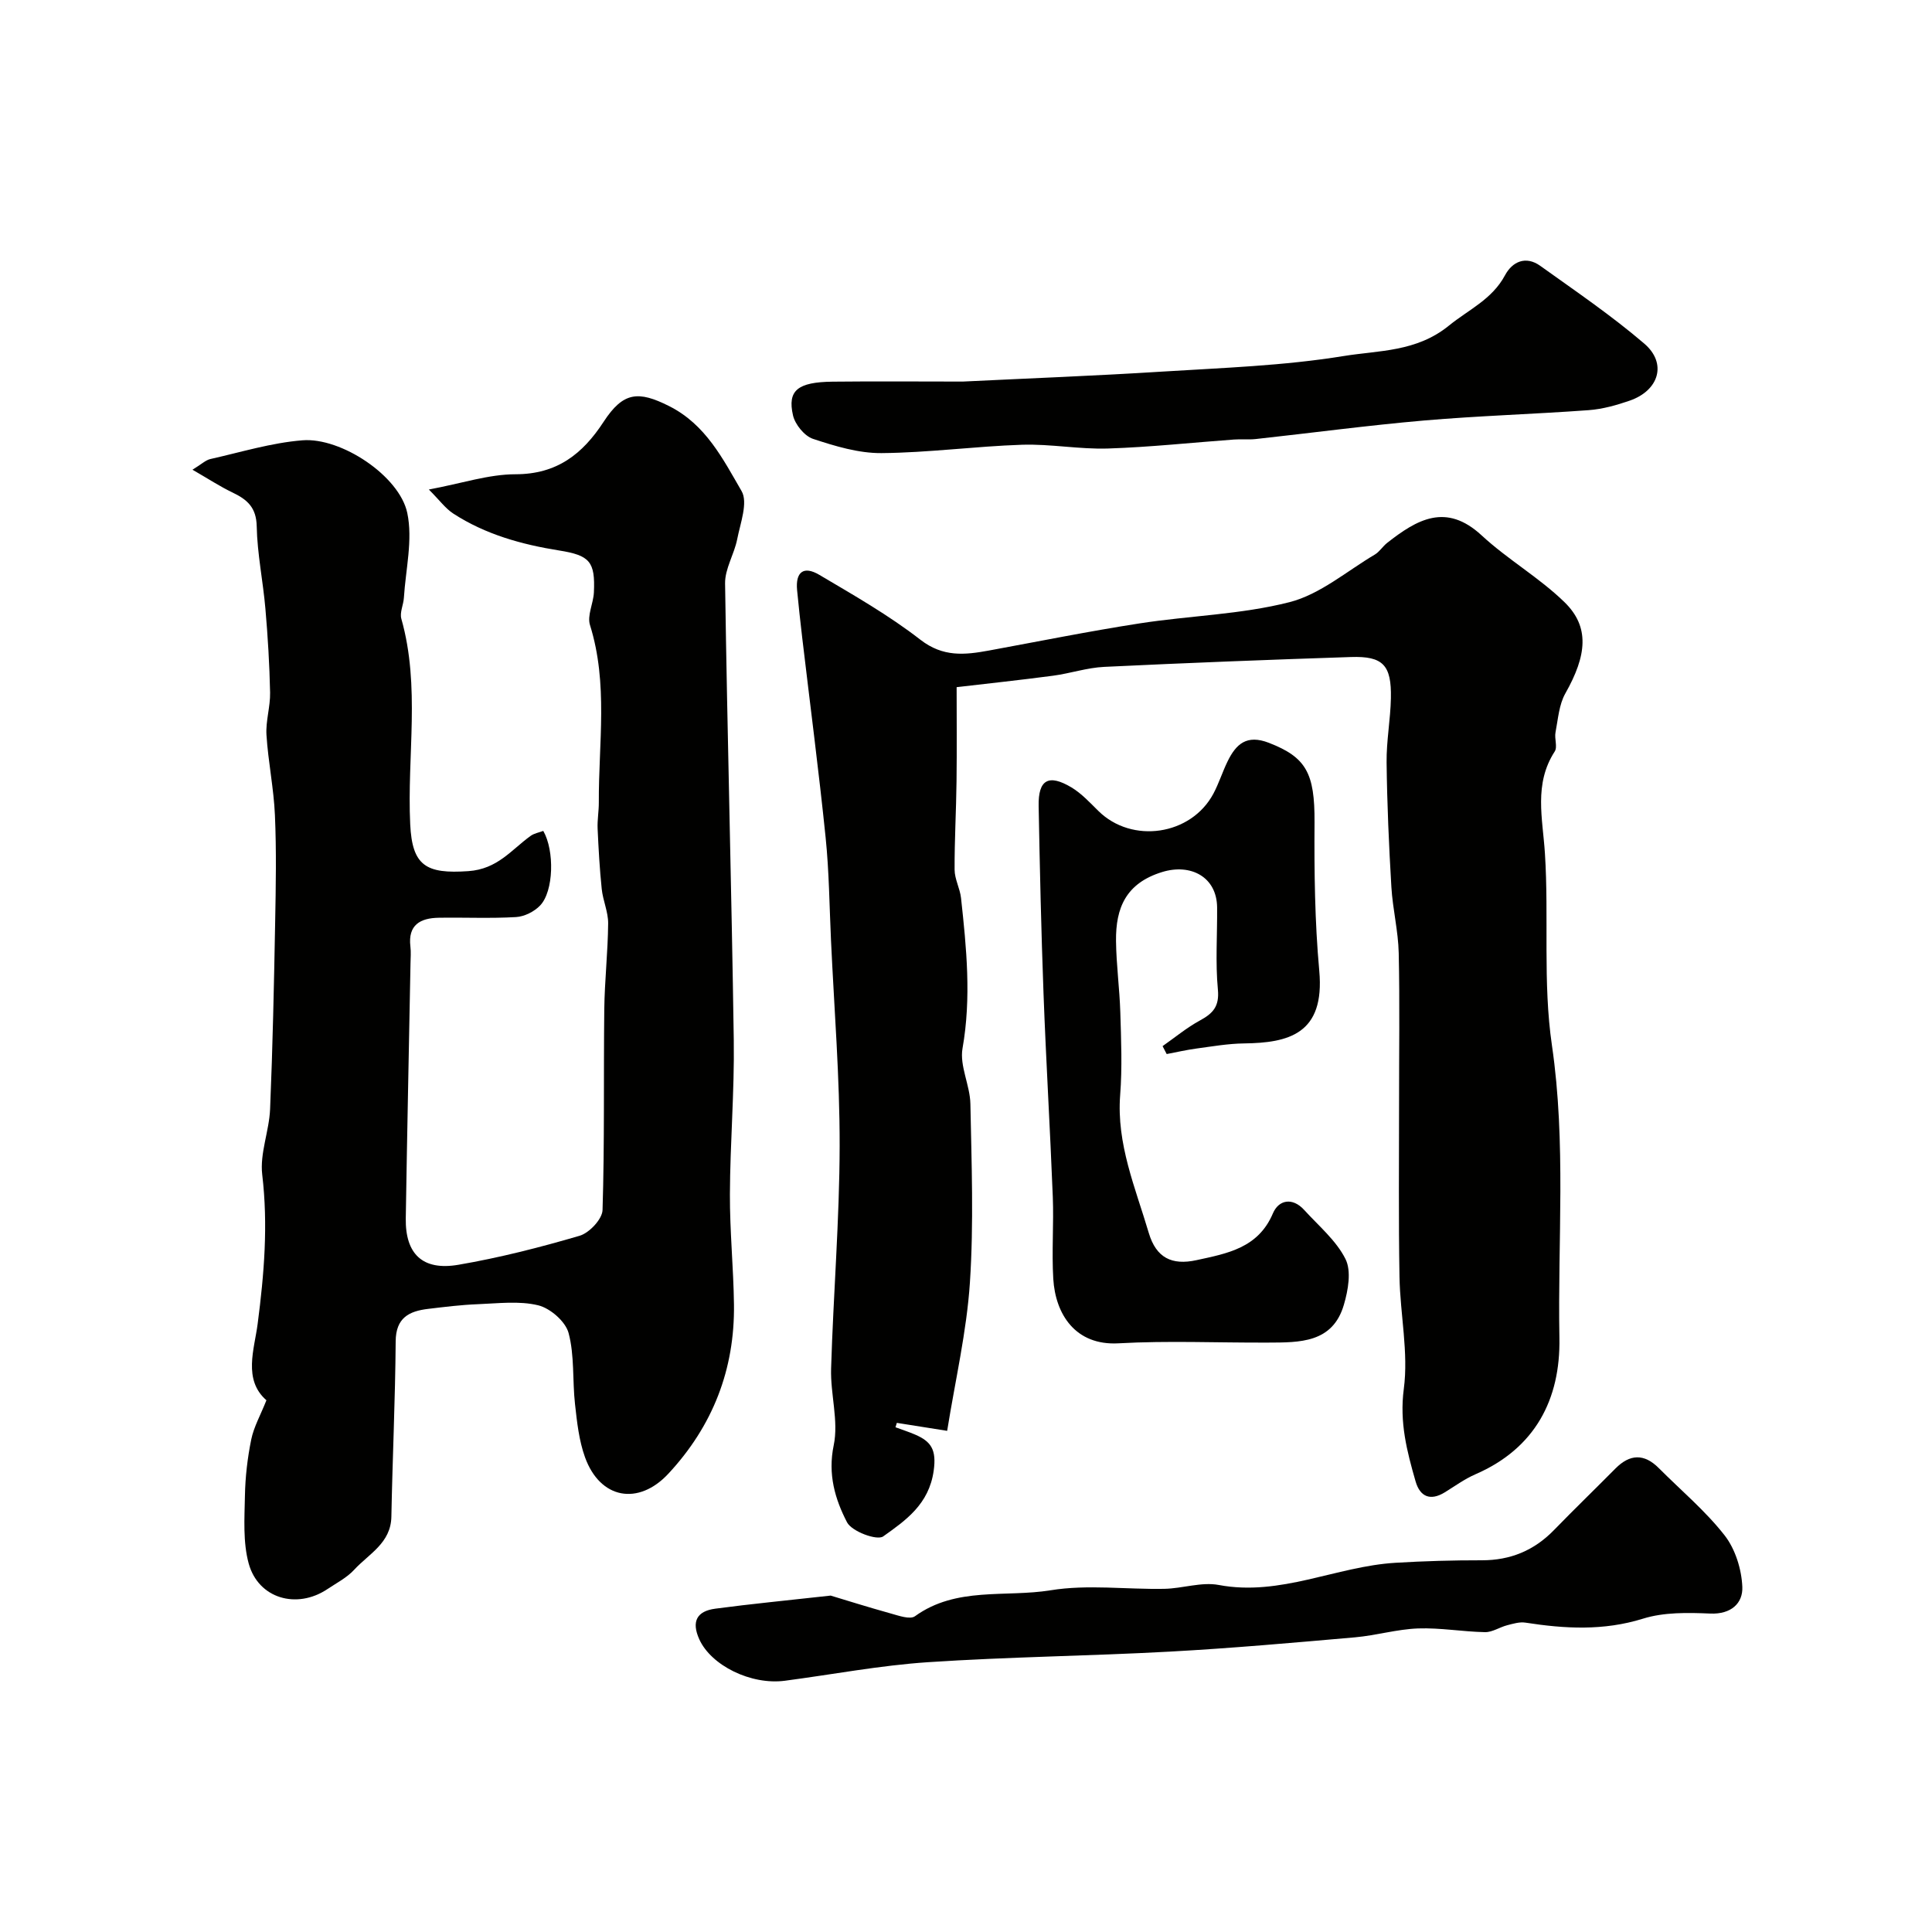
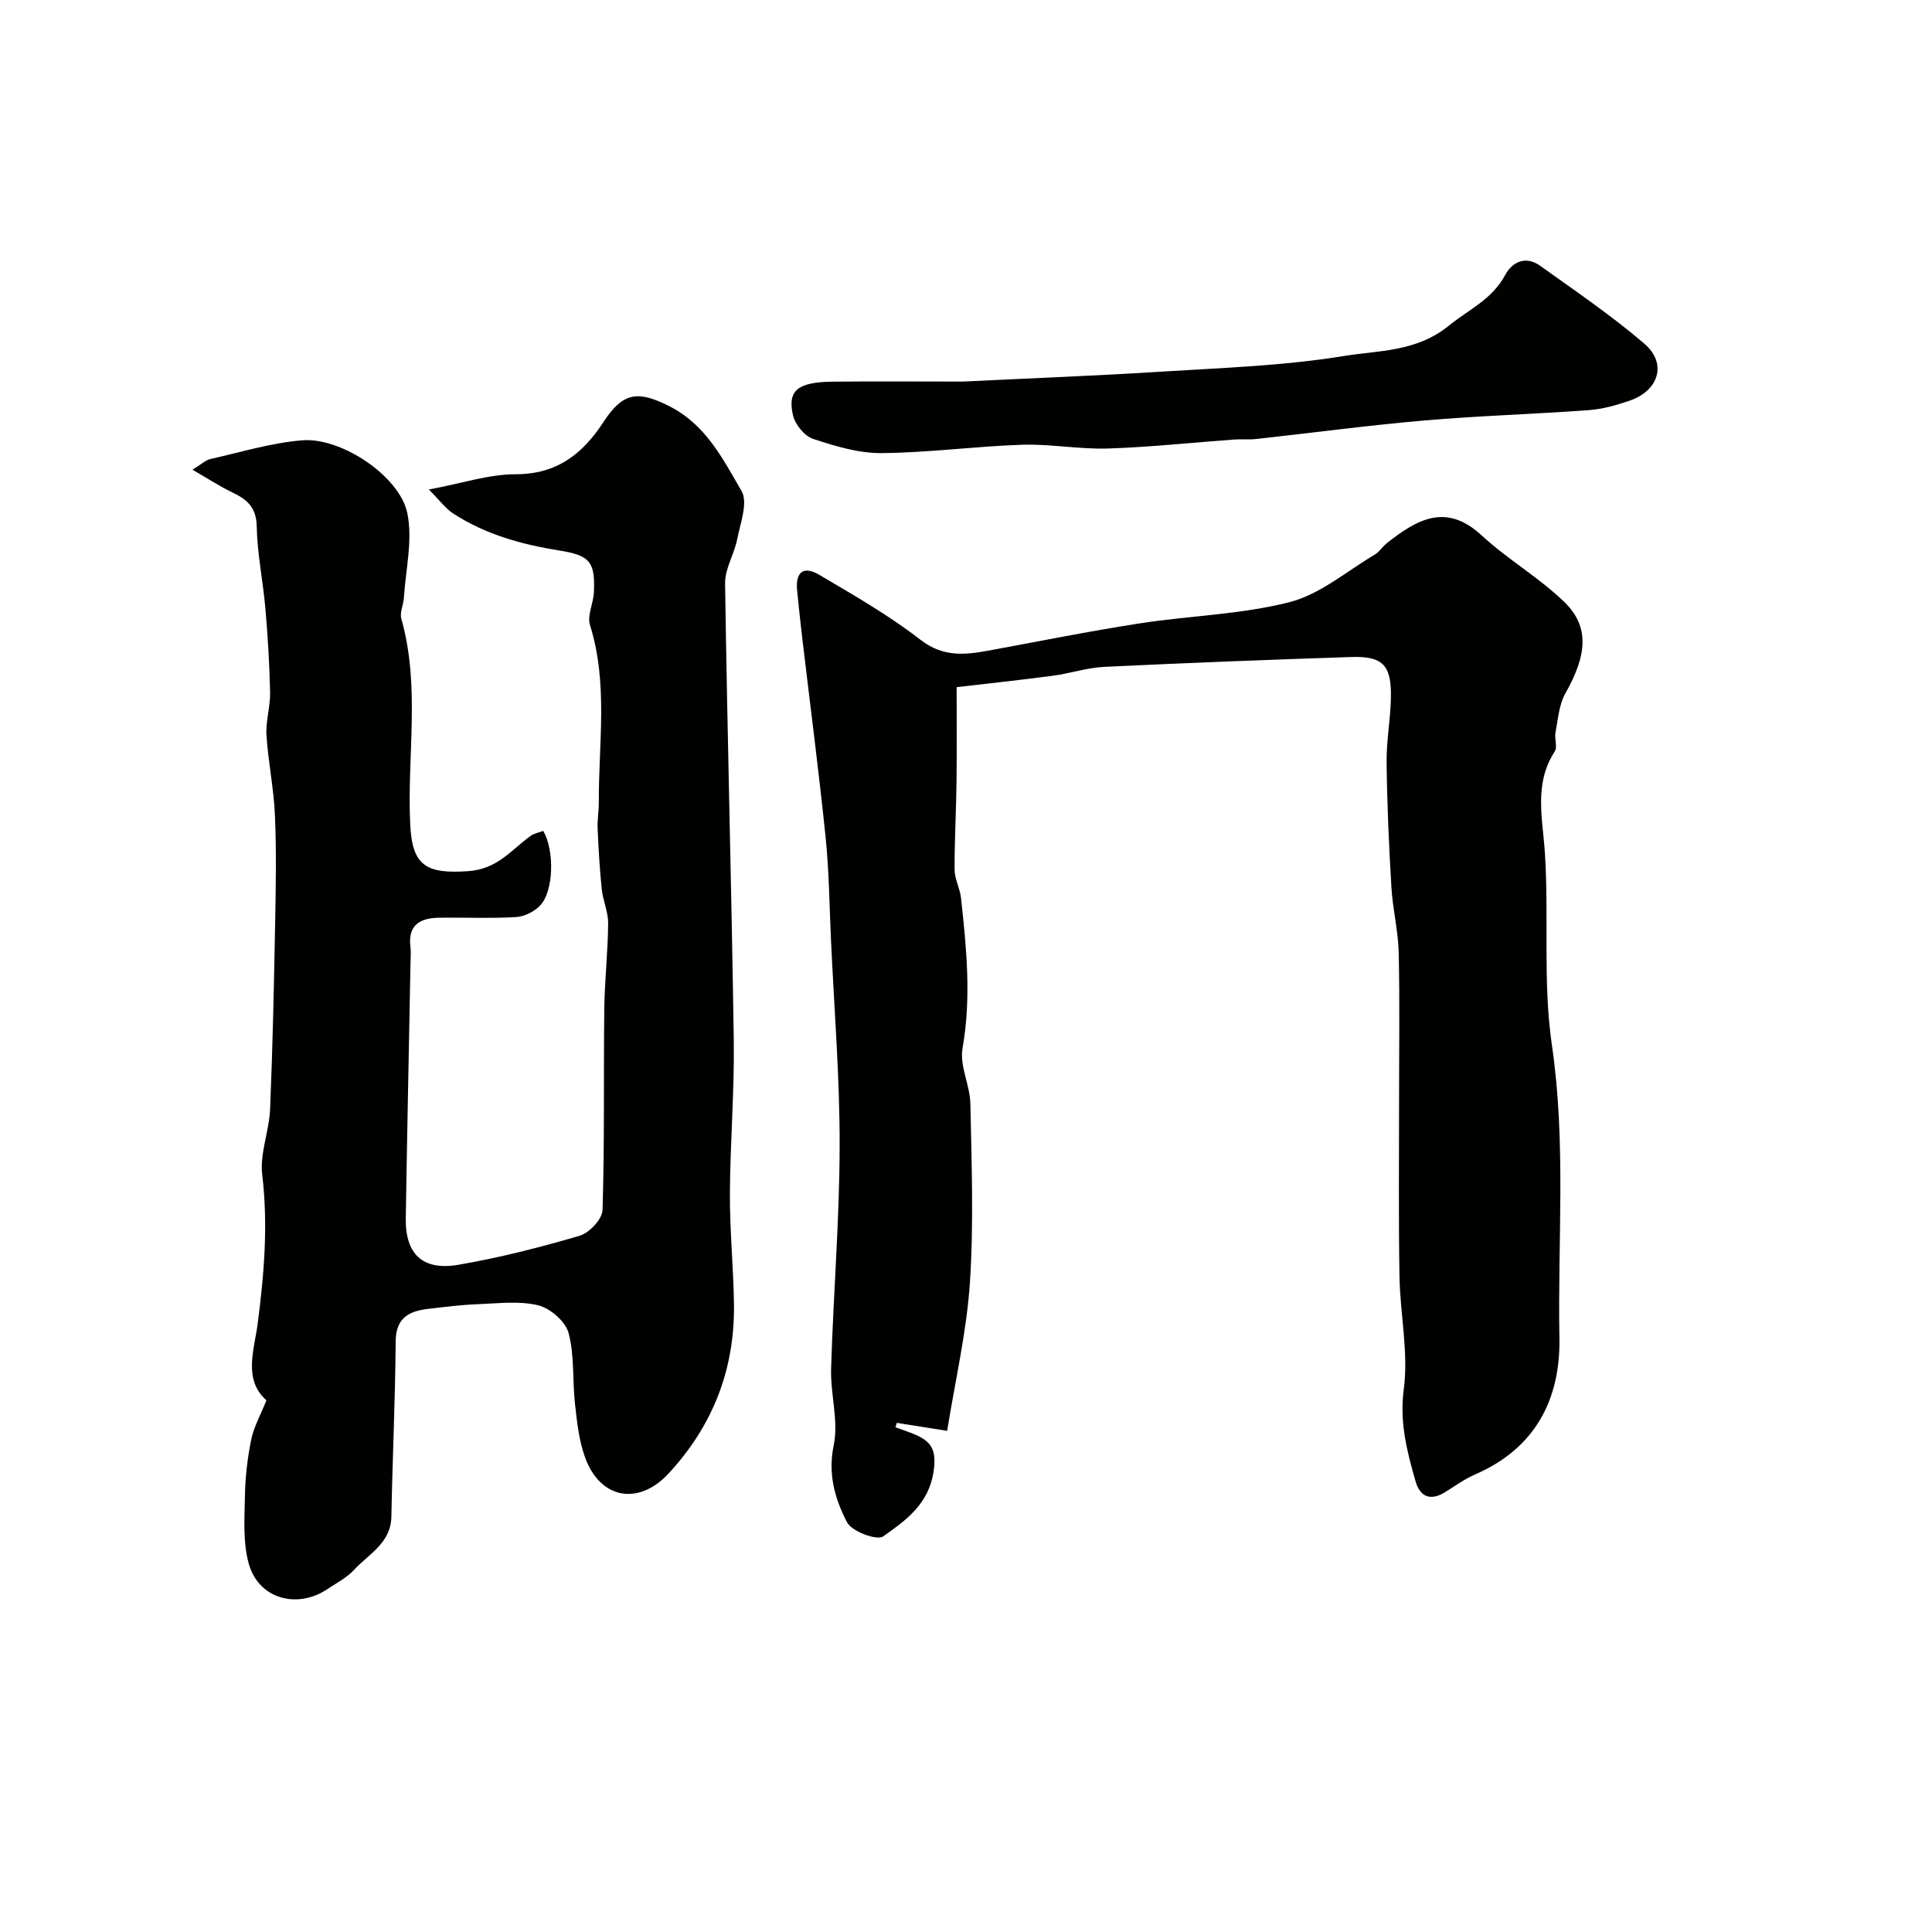
<svg xmlns="http://www.w3.org/2000/svg" enable-background="new 0 0 400 400" viewBox="0 0 400 400">
  <g fill="#010100">
    <path d="m55.16 289.91c-4.88-4.26-2.5-10.57-1.82-15.79 1.35-10.35 2.19-20.49.95-30.93-.52-4.39 1.44-9.01 1.63-13.56.54-12.92.81-25.86 1.05-38.79.14-7.36.27-14.73-.05-22.07-.24-5.55-1.4-11.05-1.75-16.6-.18-2.9.81-5.86.75-8.78-.12-5.79-.47-11.58-.97-17.35-.49-5.71-1.69-11.38-1.8-17.08-.08-3.91-1.98-5.54-5.01-6.99-2.57-1.23-4.97-2.81-8.29-4.72 1.91-1.17 2.73-1.99 3.7-2.21 6.33-1.42 12.65-3.37 19.07-3.88 8-.64 20.07 7.37 21.7 15.03 1.18 5.56-.33 11.7-.7 17.58-.09 1.46-.89 3.04-.53 4.33 3.98 14.05 1.16 28.38 1.84 42.56.41 8.59 3.26 10.31 12.03 9.7 6.07-.42 8.89-4.41 12.9-7.3.75-.54 1.76-.7 2.62-1.03 2.35 4.1 2.17 12.48-.65 15.44-1.21 1.27-3.26 2.3-5 2.4-5.31.31-10.66.05-15.99.14-3.81.06-6.41 1.47-5.87 5.96.14 1.15.04 2.33.02 3.5-.33 17.6-.7 35.19-.98 52.79-.11 7.36 3.48 10.87 10.89 9.6 8.47-1.45 16.86-3.59 25.11-6.01 2-.59 4.68-3.44 4.74-5.32.43-13.85.2-27.71.36-41.57.07-5.93.75-11.85.8-17.78.02-2.37-1.08-4.73-1.33-7.13-.43-4.14-.66-8.31-.85-12.48-.08-1.81.26-3.63.25-5.45-.06-12.25 1.97-24.59-1.83-36.71-.62-1.97.7-4.47.81-6.75.3-6.4-.87-7.68-7.2-8.69-7.76-1.24-15.25-3.32-21.91-7.64-1.62-1.05-2.83-2.75-5.06-4.98 6.85-1.28 12.4-3.16 17.95-3.16 8.58-.01 13.88-4.19 18.23-10.86 4.06-6.22 7.18-6.47 13.59-3.24 7.57 3.82 11.12 10.94 14.97 17.57 1.38 2.37-.25 6.64-.9 9.97-.61 3.11-2.55 6.12-2.51 9.16.46 31.53 1.34 63.04 1.8 94.57.15 10.63-.76 21.28-.8 31.92-.03 7.59.74 15.18.84 22.77.18 13.46-4.38 25.16-13.57 35.05-6.21 6.68-14.14 5.28-17.27-3.39-1.25-3.47-1.66-7.29-2.07-11-.55-4.91-.08-10.03-1.33-14.72-.63-2.38-3.79-5.13-6.29-5.74-3.95-.96-8.32-.39-12.5-.23-3.44.13-6.87.56-10.29.97-3.96.47-6.69 1.85-6.72 6.73-.09 12.1-.66 24.19-.89 36.29-.1 5.49-4.68 7.7-7.71 11-1.51 1.64-3.64 2.73-5.54 4-6.33 4.23-14.29 1.97-16.29-5.3-1.21-4.42-.87-9.34-.78-14.02.07-3.9.53-7.85 1.31-11.68.53-2.58 1.91-5.01 3.14-8.1z" />
    <path d="m198.06 142.27c0 6.03.06 12.75-.02 19.48-.07 6.11-.43 12.22-.4 18.32.01 1.95 1.11 3.87 1.33 5.85 1.13 10.35 2.16 20.65.31 31.13-.64 3.62 1.56 7.65 1.63 11.51.24 12.32.71 24.7-.1 36.97-.67 10.16-3.03 20.21-4.71 30.71-3.97-.63-7.2-1.14-10.42-1.65-.09.3-.18.61-.28.91 1.35.5 2.73.94 4.05 1.51 3.34 1.43 4.47 3.14 3.86 7.49-.98 6.96-5.8 10.28-10.46 13.6-1.28.91-6.5-1.03-7.48-2.92-2.48-4.79-4.01-9.93-2.76-15.95 1.05-5.03-.7-10.57-.54-15.87.46-15.37 1.74-30.72 1.77-46.08.03-14.19-1.13-28.39-1.79-42.58-.33-7.1-.39-14.23-1.11-21.28-1.42-13.84-3.23-27.65-4.86-41.47-.38-3.25-.74-6.51-1.05-9.77-.35-3.74 1.33-5.1 4.59-3.17 7.14 4.22 14.41 8.37 20.94 13.44 4.69 3.64 9.19 3.15 14.17 2.24 10.39-1.91 20.75-4 31.19-5.62 10.34-1.61 20.99-1.83 31.06-4.4 6.32-1.61 11.84-6.41 17.67-9.86.97-.58 1.62-1.68 2.53-2.4 6.16-4.83 12.18-8.41 19.58-1.56 5.38 4.98 11.93 8.73 17.16 13.83 5.24 5.11 4.63 11 .17 18.88-1.32 2.33-1.51 5.34-2.04 8.08-.25 1.29.45 2.99-.16 3.94-4.37 6.75-2.49 13.86-2.03 21.11.85 13.23-.46 26.7 1.45 39.73 2.96 20.24 1.18 40.42 1.55 60.6.23 12.68-5 22.84-17.4 28.22-2.23.97-4.25 2.45-6.33 3.73-3.01 1.85-5.14.9-6.05-2.27-1.79-6.22-3.35-12.22-2.44-19.12 1-7.56-.75-15.45-.89-23.2-.21-11.9-.09-23.81-.09-35.71-.01-10.46.16-20.91-.07-31.36-.1-4.56-1.25-9.1-1.52-13.67-.51-8.59-.89-17.19-.99-25.79-.05-4.43.8-8.86.89-13.3.14-6.86-1.63-8.74-8.28-8.52-17.03.56-34.06 1.22-51.09 2.04-3.55.17-7.04 1.36-10.58 1.83-6.72.89-13.46 1.61-19.96 2.37z" />
-     <path d="m240.7 216.59c2.57-1.8 5.01-3.83 7.75-5.32 2.7-1.47 4.03-2.91 3.7-6.4-.53-5.61-.11-11.31-.16-16.98-.05-6.34-5.47-9.17-11.4-7.34-7.5 2.32-9.6 7.44-9.53 14.23.05 4.95.74 9.89.89 14.85.17 5.68.41 11.4-.03 17.05-.79 10.16 3.16 19.25 5.92 28.58 1.53 5.15 4.77 6.76 9.89 5.64 6.32-1.38 12.76-2.48 15.81-9.68 1.2-2.83 4.06-3.38 6.49-.7 2.99 3.29 6.62 6.31 8.54 10.15 1.25 2.5.55 6.45-.33 9.45-2.32 7.97-9.18 7.82-15.7 7.85-10.33.05-20.68-.43-30.97.15-8.91.5-13.06-6.01-13.5-13.35-.34-5.64.12-11.33-.1-16.98-.55-14.03-1.4-28.05-1.92-42.08-.48-12.94-.77-25.89-1.01-38.84-.1-5.45 2.05-6.68 6.8-3.84 2.08 1.25 3.81 3.14 5.57 4.87 6.95 6.86 19.18 5.08 23.81-3.58 1.14-2.14 1.87-4.5 2.94-6.69 1.76-3.59 3.95-5.61 8.54-3.84 7.71 2.99 9.52 6.24 9.46 16.46-.07 10.25.05 20.55.98 30.74 1.2 13.15-6.43 14.92-15.59 15.04-3.29.04-6.58.62-9.85 1.06-2.06.28-4.1.75-6.15 1.14-.29-.53-.57-1.09-.85-1.64z" />
-     <path d="m171.98 330.35c3.12.94 7.72 2.39 12.36 3.68 1.67.46 4.07 1.34 5.1.59 8.56-6.18 18.73-3.85 28.08-5.37 7.66-1.25 15.68-.15 23.54-.3 3.77-.07 7.69-1.47 11.26-.8 12.78 2.41 24.31-3.85 36.57-4.59 5.95-.36 11.92-.53 17.89-.52 5.93.01 10.84-2.02 14.96-6.26 4.18-4.3 8.49-8.47 12.71-12.73 3-3.03 5.96-3.14 9-.08 4.58 4.6 9.64 8.83 13.61 13.91 2.22 2.84 3.52 7.03 3.67 10.67.14 3.38-2.32 5.71-6.65 5.52-4.64-.2-9.58-.3-13.92 1.06-8.17 2.54-16.16 2.09-24.33.82-1.21-.19-2.56.22-3.79.54-1.56.4-3.07 1.46-4.59 1.43-4.62-.09-9.24-.93-13.84-.77-4.37.16-8.68 1.45-13.05 1.84-12.78 1.12-25.57 2.26-38.38 2.96-16.67.91-33.39 1.08-50.05 2.19-9.91.66-19.75 2.54-29.62 3.84-7.06.93-15.29-3.18-17.73-8.58-1.68-3.71-.48-5.84 3.31-6.34 7.31-.98 14.66-1.68 23.89-2.71z" />
    <path d="m199.33 79c13.69-.67 27.39-1.19 41.07-2.05 12.63-.79 25.36-1.21 37.82-3.24 7.26-1.18 15.03-.82 21.77-6.3 4.07-3.31 8.92-5.41 11.6-10.41 1.53-2.86 4.32-4.09 7.29-1.97 7.3 5.23 14.77 10.3 21.57 16.13 4.74 4.07 3.03 9.69-3.04 11.79-2.74.95-5.64 1.76-8.51 1.97-11.35.83-22.73 1.16-34.07 2.14-11.64 1.01-23.23 2.57-34.85 3.84-1.48.16-3-.01-4.49.1-8.7.63-17.38 1.58-26.09 1.86-5.92.19-11.88-.97-17.79-.78-9.71.32-19.4 1.65-29.1 1.73-4.74.04-9.62-1.44-14.19-2.95-1.77-.59-3.71-2.98-4.14-4.87-1.18-5.16.96-6.88 8.18-6.97 8.98-.1 17.98-.02 26.97-.02z" />
  </g>
</svg>